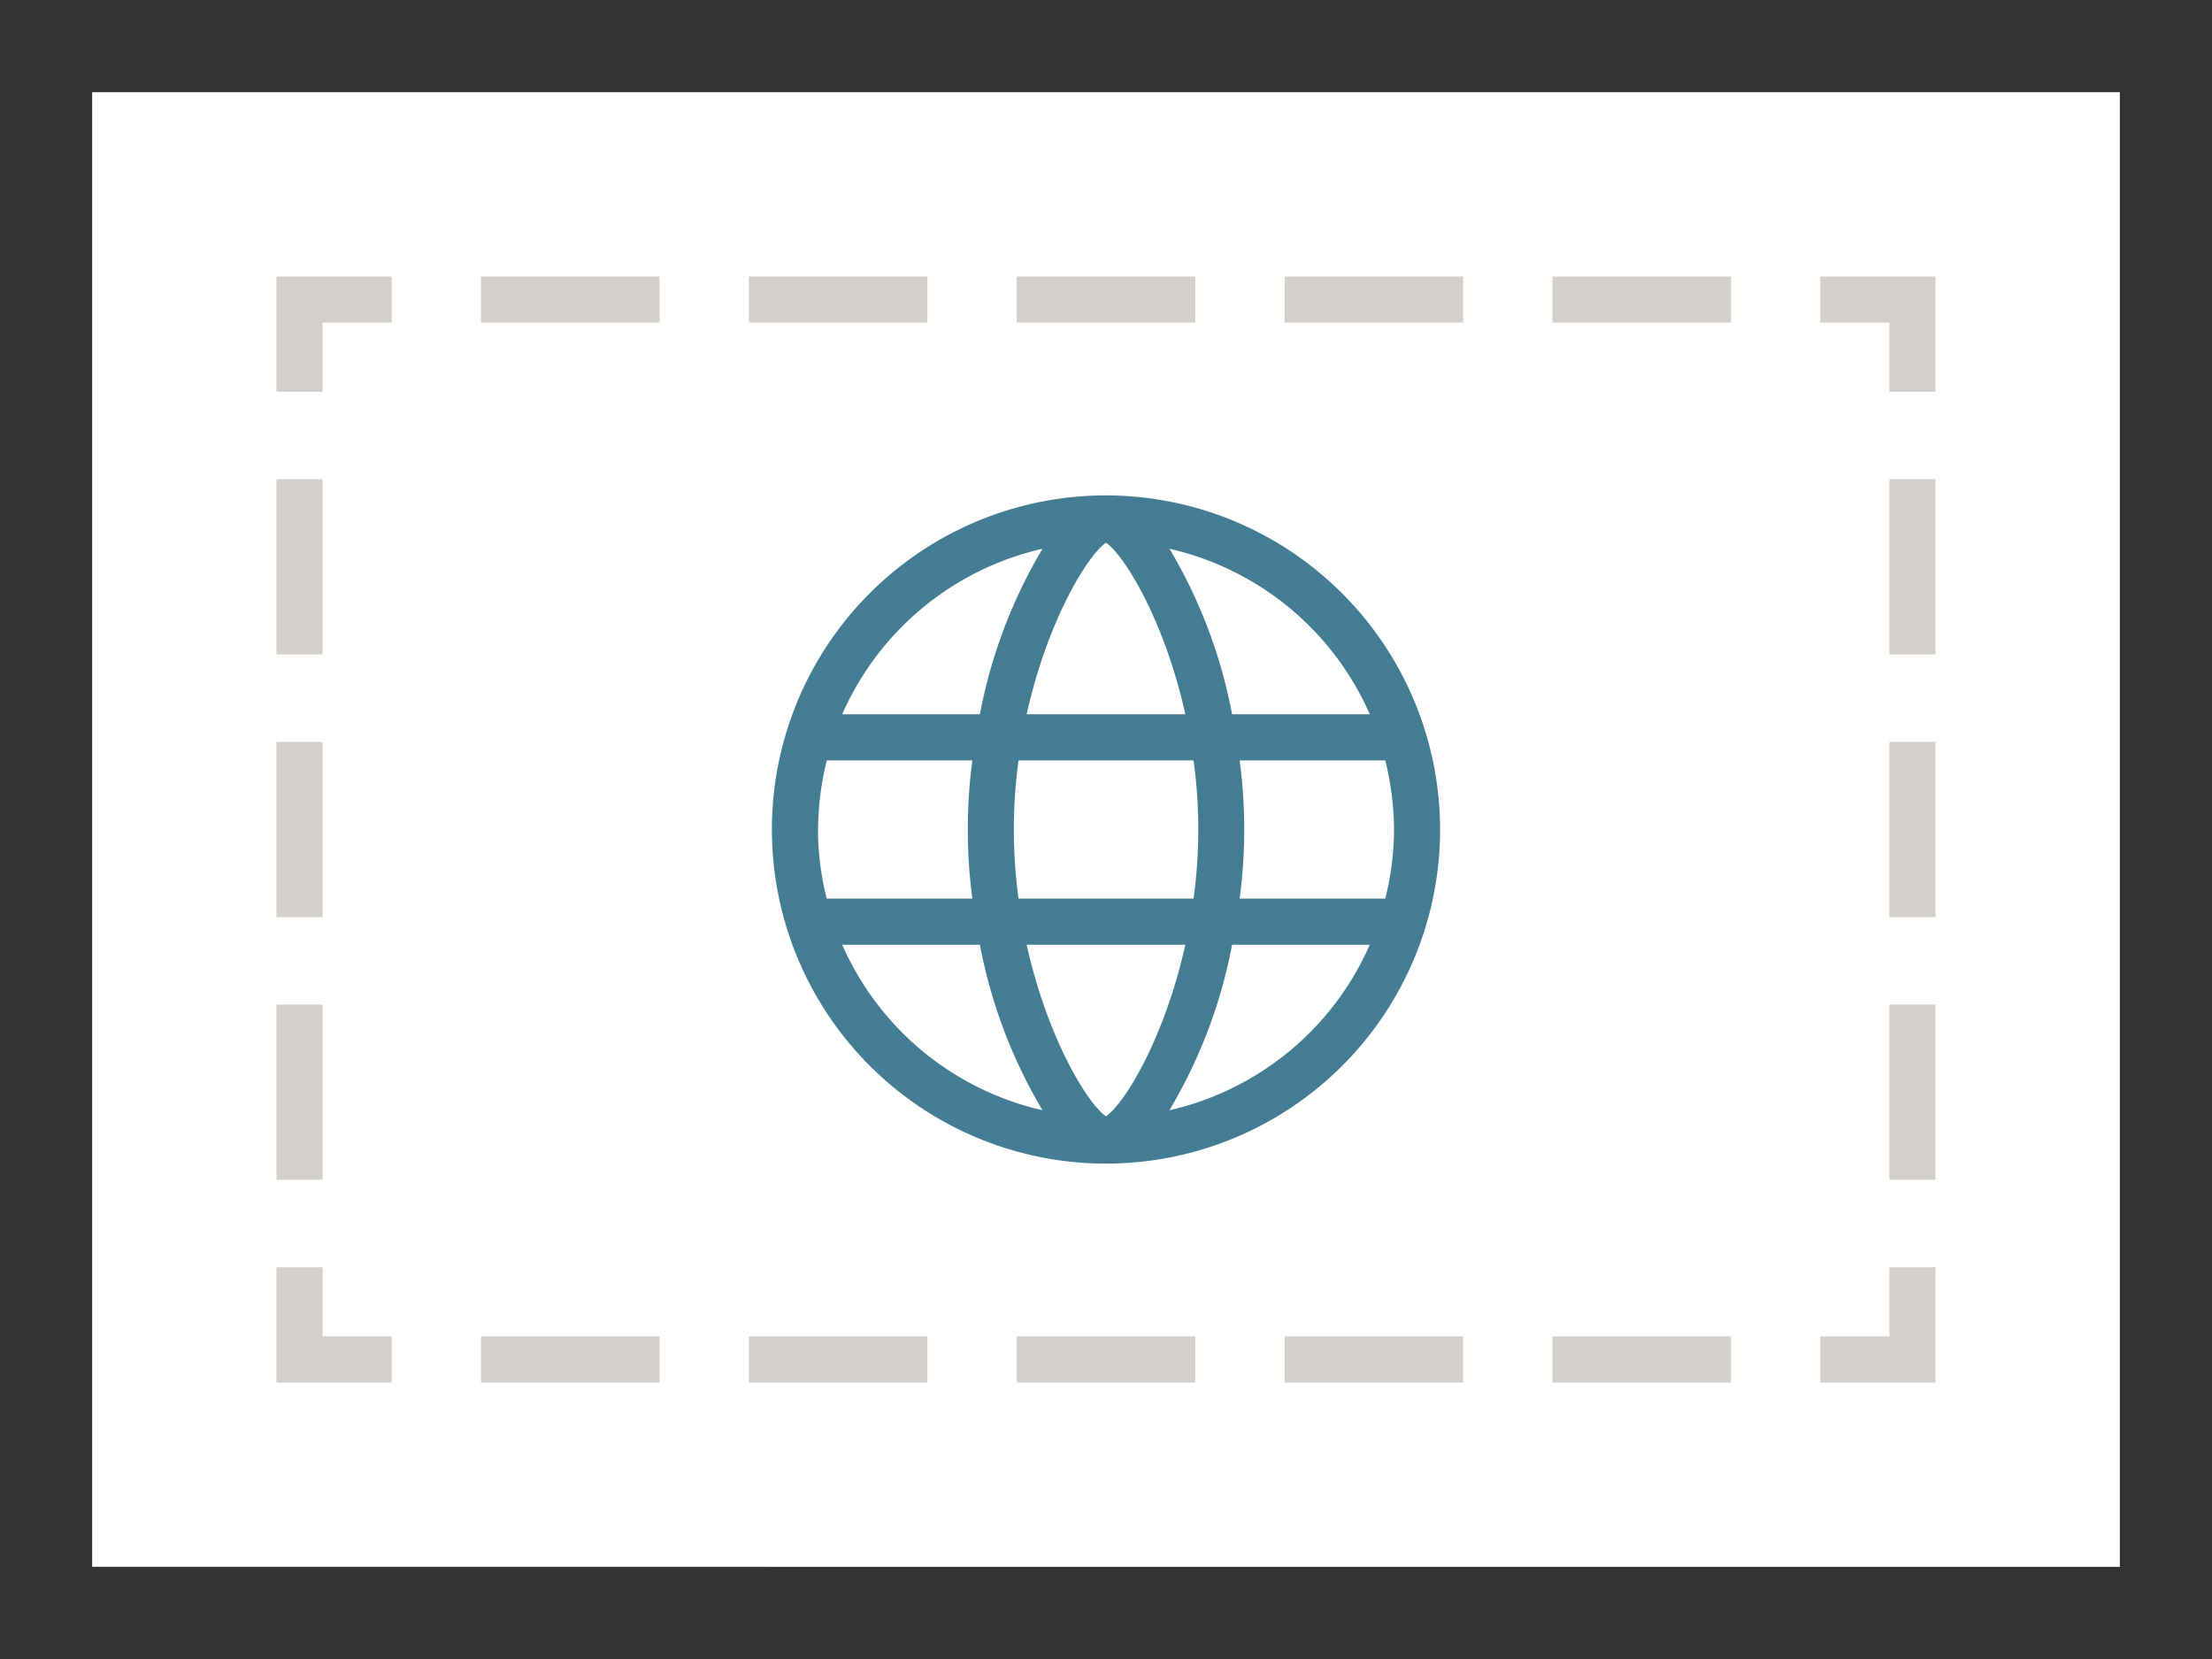
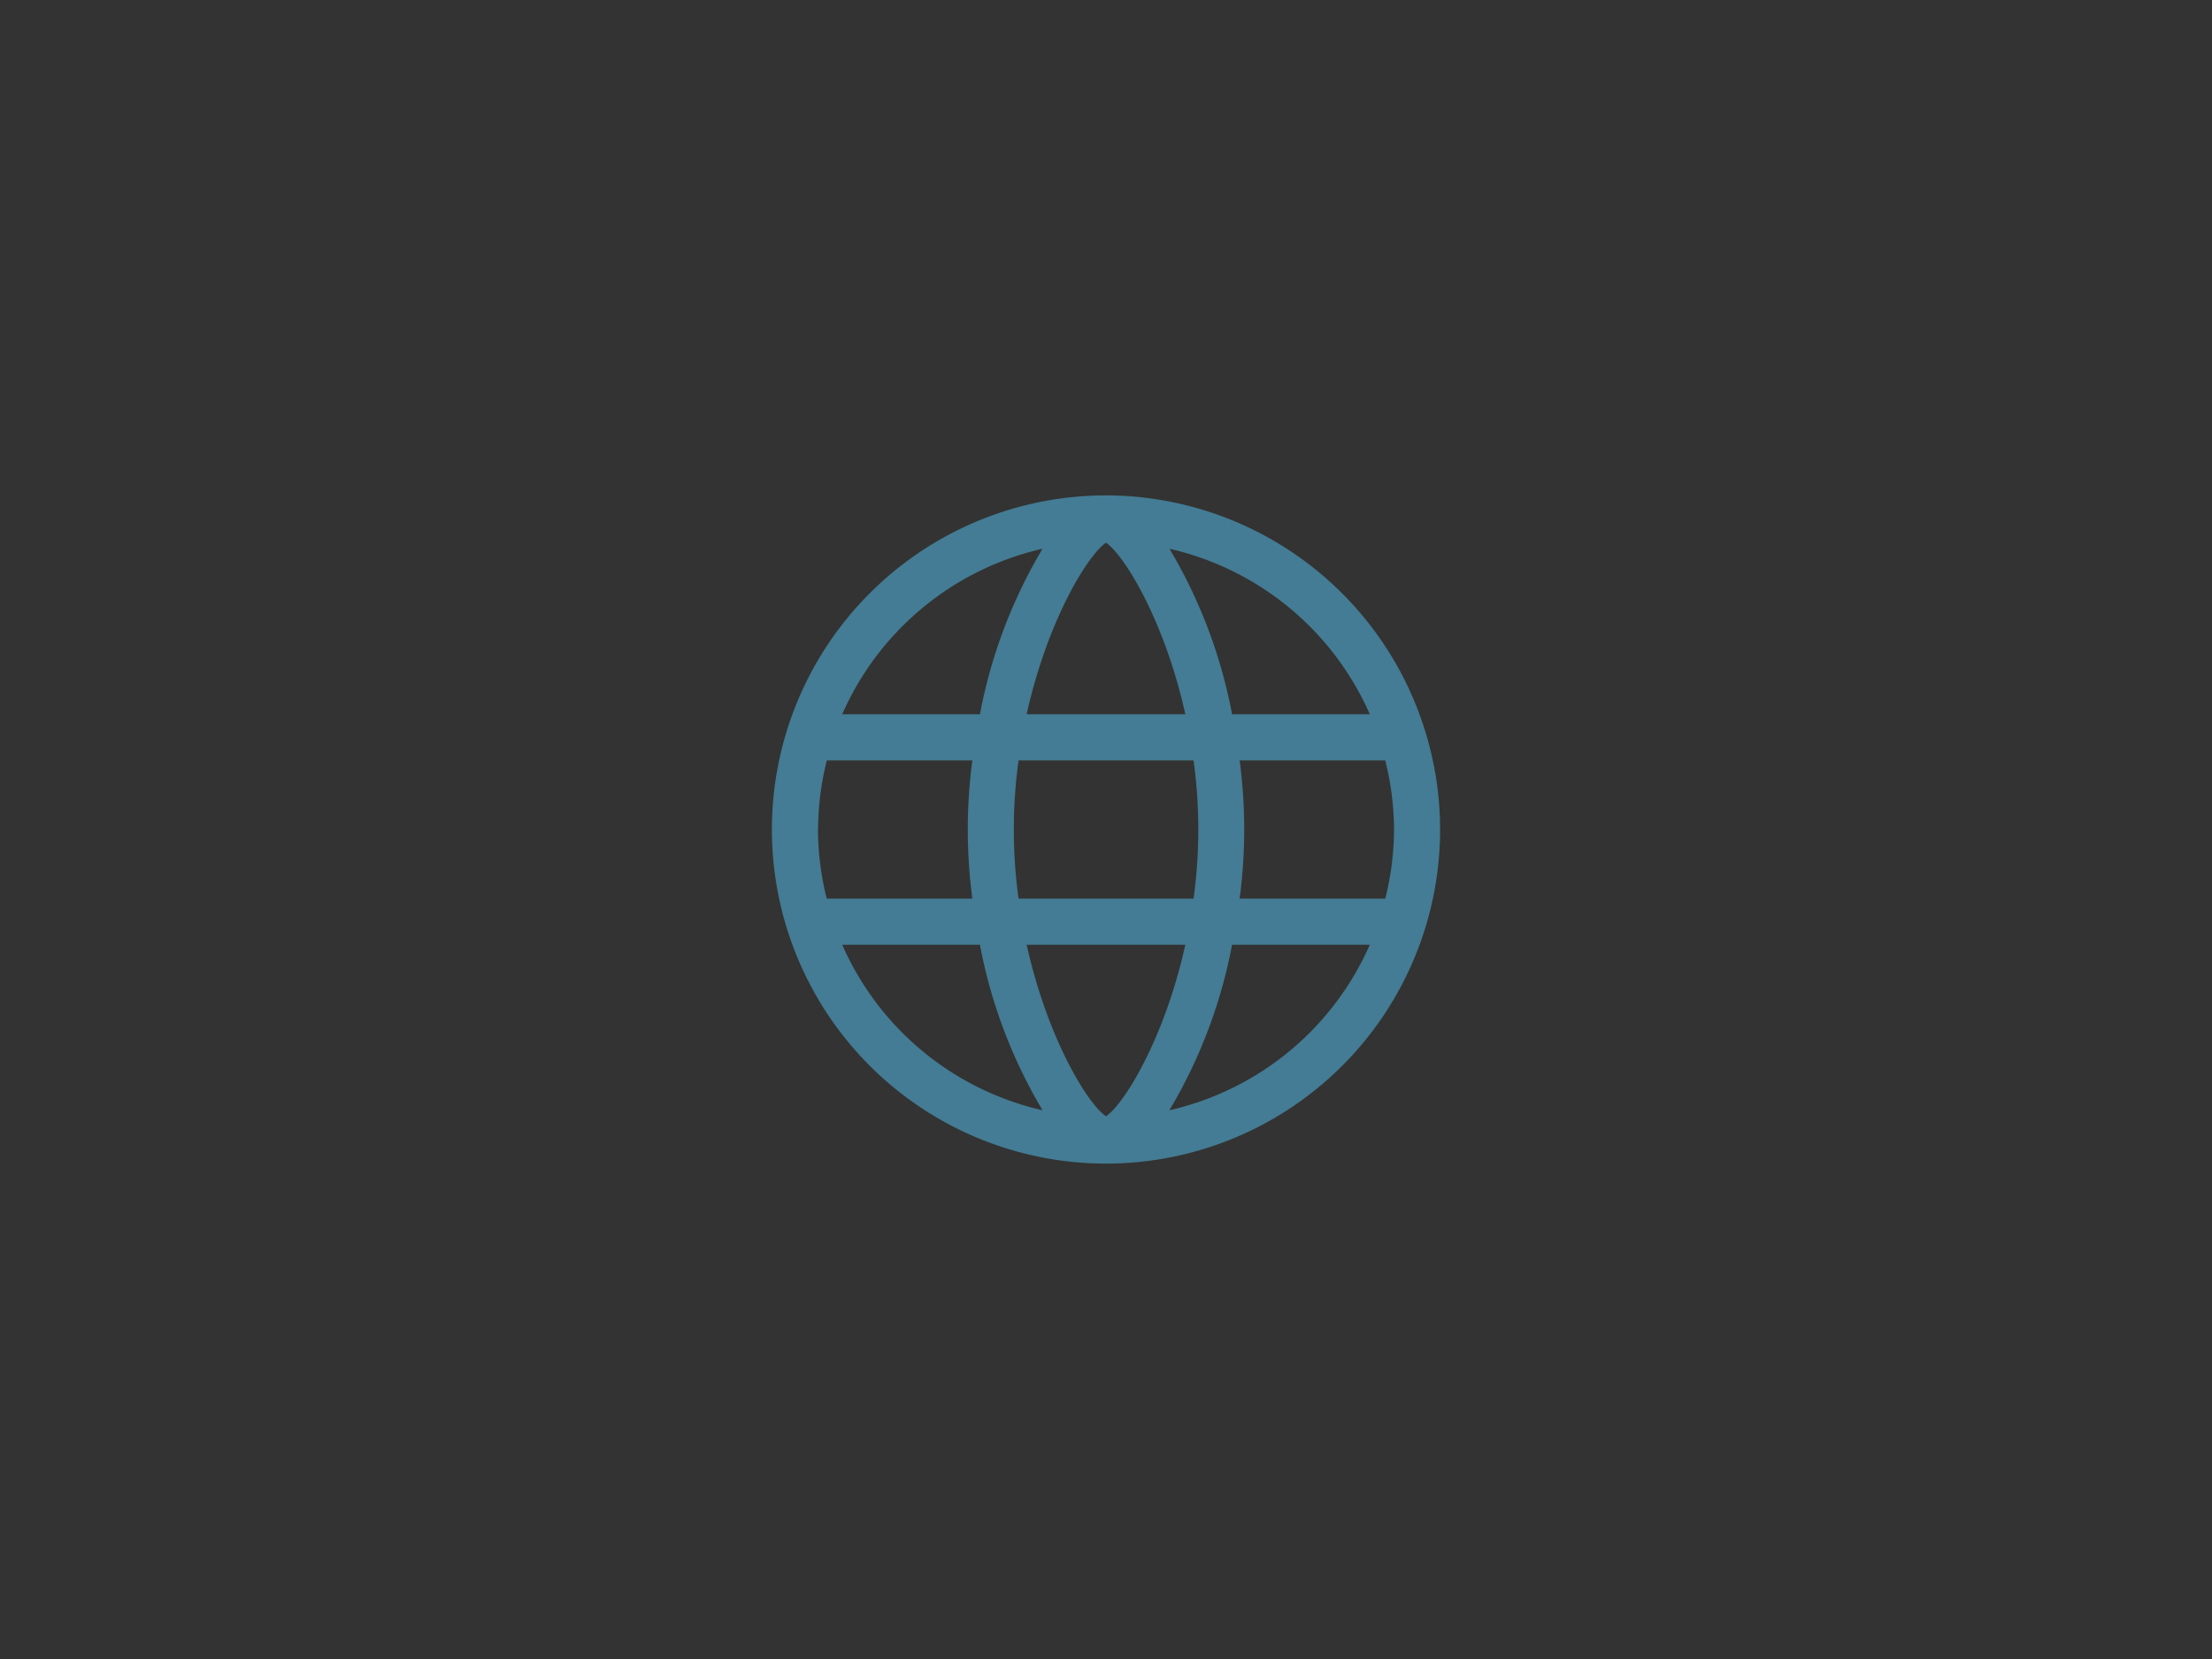
<svg xmlns="http://www.w3.org/2000/svg" width="96" height="72">
  <rect width="100%" height="100%" fill="#333333" stroke="none" />
-   <path fill="#fff" d="M4 4h88v64H4z" />
-   <path d="M84 60h-5v-2h3v-3h2v5zm-8.875 0h-7.75v-2h7.75zM63.5 60h-7.75v-2h7.75zm-11.625 0h-7.75v-2h7.75zM40.25 60H32.5v-2h7.75zm-11.625 0h-7.75v-2h7.75zM17 60h-5v-5h2v3h3v2zm-3-8.8h-2v-7.6h2zm0-11.4h-2v-7.6h2zm0-11.4h-2v-7.6h2zM14 17h-2v-5h5v2h-3v3zm61.125-3h-7.75v-2h7.75zM63.5 14h-7.75v-2h7.75zm-11.625 0h-7.75v-2h7.75zM40.25 14H32.5v-2h7.75zm-11.625 0h-7.75v-2h7.75zM84 17h-2v-3h-3v-2h5v5zm0 34.2h-2v-7.6h2zm0-11.4h-2v-7.6h2zm0-11.4h-2v-7.6h2z" fill="#d4cfca" />
  <path d="M48 21.5A14.5 14.5 0 1 0 62.5 36 14.517 14.517 0 0 0 48 21.5zM59.449 31h-5.977a22 22 0 0 0-2.717-7.184A12.54 12.54 0 0 1 59.449 31zm1.051 5a12.471 12.471 0 0 1-.379 3H53.8a22.826 22.826 0 0 0 0-6h6.319a12.471 12.471 0 0 1 .381 3zM48 48.447c-.807-.547-2.549-3.407-3.443-7.447h6.886c-.894 4.04-2.636 6.9-3.443 7.447zM44.205 39a22.054 22.054 0 0 1 0-6H51.8a22.054 22.054 0 0 1 0 6zm-8.7-3a12.471 12.471 0 0 1 .379-3H42.2a22.826 22.826 0 0 0 0 6h-6.321a12.471 12.471 0 0 1-.379-3zM48 23.553c.807.552 2.549 3.407 3.443 7.447h-6.886c.894-4.04 2.636-6.895 3.443-7.447zm-2.755.263A22 22 0 0 0 42.528 31h-5.977a12.54 12.54 0 0 1 8.694-7.184zM36.551 41h5.977a22 22 0 0 0 2.717 7.184A12.54 12.54 0 0 1 36.551 41zm14.2 7.184A22 22 0 0 0 53.472 41h5.977a12.54 12.54 0 0 1-8.694 7.184z" fill="#437c94" />
</svg>